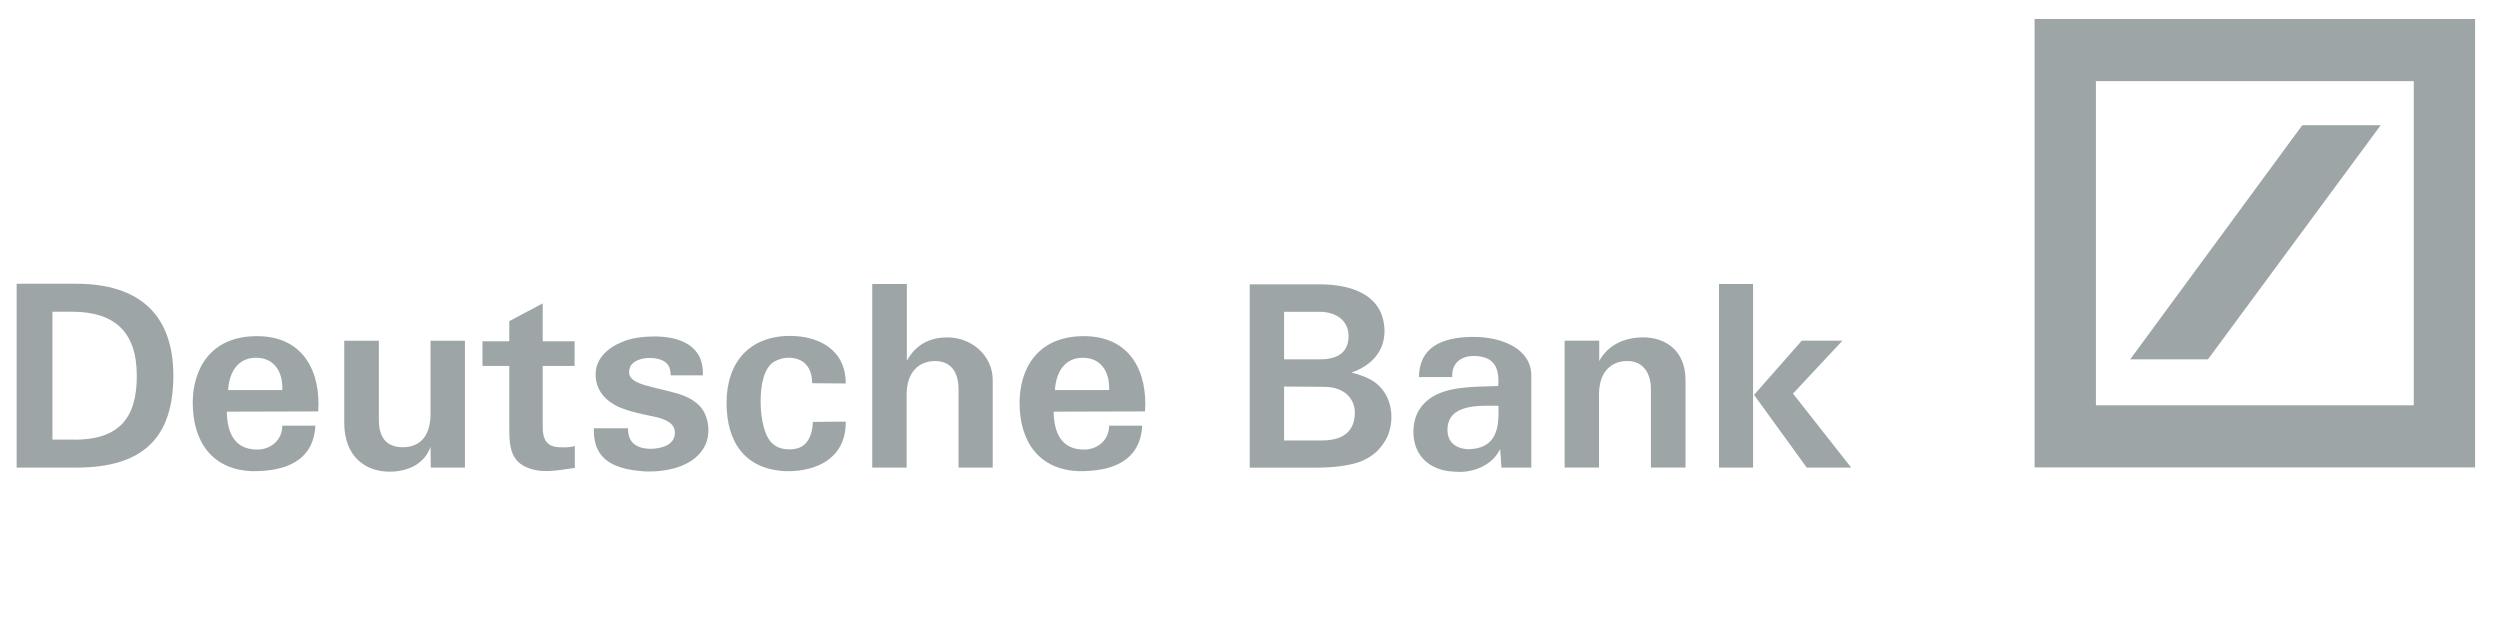
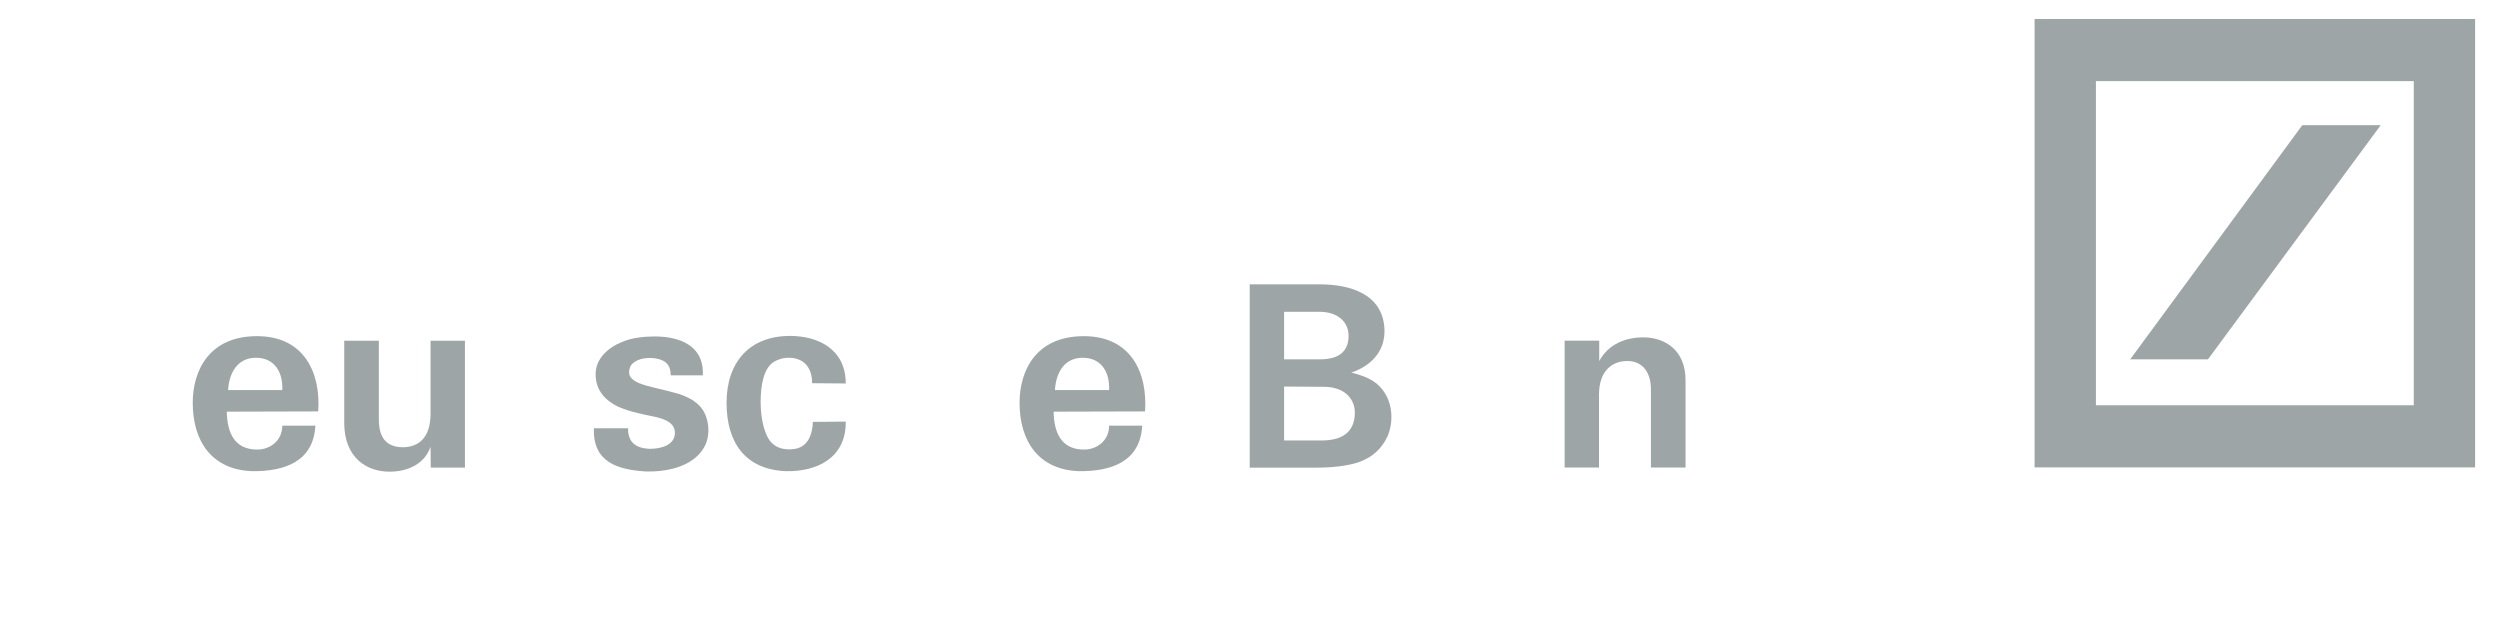
<svg xmlns="http://www.w3.org/2000/svg" width="219" height="55" viewBox="0 0 219 55" fill="none">
-   <path d="M6.688 40.962H1.458V24.857H6.688C12.221 24.857 15.186 27.597 15.186 32.898C15.186 38.154 12.723 40.962 6.688 40.962ZM6.309 27.307H4.594V38.511H6.271C10.591 38.6 11.984 36.462 11.984 32.92C11.984 29.022 9.985 27.307 6.309 27.307Z" fill="#9EA5A6" />
  <path d="M19.982 34.169C20.067 32.699 20.778 31.34 22.417 31.34C24.008 31.34 24.795 32.542 24.729 34.169H19.982ZM22.512 29.447C18.333 29.447 16.884 32.454 16.884 35.282C16.884 38.647 18.551 41.163 22.114 41.275C24.946 41.298 27.457 40.428 27.628 37.288H24.729C24.729 38.557 23.715 39.382 22.53 39.382C20.531 39.382 19.897 37.889 19.868 36.062L27.874 36.04C28.111 32.699 26.68 29.447 22.512 29.447Z" fill="#9EA5A6" />
  <path d="M40.729 40.962H37.735L37.716 39.135C37.214 40.582 35.821 41.318 34.115 41.318C32.088 41.318 30.174 40.07 30.155 37.085V29.846H33.187V36.662C33.168 38.266 33.784 39.157 35.271 39.179C36.617 39.179 37.716 38.399 37.716 36.239V29.846H40.729V40.962Z" fill="#9EA5A6" />
-   <path d="M44.613 29.894V28.134L47.541 26.575V29.894H50.336V32.054H47.541V37.423C47.541 38.514 47.91 39.138 49.009 39.182C49.426 39.182 49.805 39.226 50.355 39.071V40.987C48.924 41.188 47.276 41.566 45.911 40.83C44.879 40.274 44.613 39.294 44.613 37.735V32.054H42.264V29.894H44.613Z" fill="#9EA5A6" />
  <path d="M61.717 36.177C62.2 37.158 62.181 38.45 61.585 39.341C60.552 40.944 58.306 41.345 56.573 41.301C54.109 41.145 51.921 40.499 52.025 37.514H55.019C54.99 38.806 55.786 39.274 56.923 39.318C58.022 39.318 59.121 38.939 59.121 37.915C59.121 37.091 58.354 36.734 57.368 36.511C56.241 36.267 55.436 36.155 54.176 35.642C53.171 35.152 52.177 34.328 52.177 32.77C52.177 31.477 53.171 30.497 54.469 29.962C55.341 29.584 56.421 29.473 57.35 29.473C59.434 29.473 61.698 30.207 61.566 32.88H58.752C58.752 32.48 58.666 32.034 58.335 31.767C57.719 31.21 55.824 31.143 55.237 32.056C54.574 33.616 56.62 33.727 58.884 34.35C60.315 34.685 61.281 35.286 61.717 36.177Z" fill="#9EA5A6" />
  <path d="M69.208 29.426C71.605 29.426 74.087 30.54 74.087 33.592L71.141 33.569C71.141 32.144 70.373 31.275 68.924 31.342C68.545 31.364 68.147 31.497 67.825 31.676C66.915 32.211 66.631 33.704 66.631 35.196C66.631 36.777 67.01 38.315 67.692 38.871C68.147 39.316 68.962 39.451 69.663 39.316C70.828 39.117 71.178 37.957 71.207 36.956L74.087 36.934C74.125 40.118 71.558 41.322 68.876 41.276C65.295 41.143 63.647 38.782 63.647 35.284C63.647 31.743 65.646 29.426 69.208 29.426Z" fill="#9EA5A6" />
-   <path d="M76.408 24.878H79.44V31.605C80.236 30.179 81.42 29.556 83.021 29.556C85.049 29.556 86.963 31.093 86.963 33.298V40.961H83.969V34.144C83.969 32.629 83.334 31.628 81.903 31.628C80.567 31.628 79.421 32.518 79.421 34.567V40.961H76.408V24.878Z" fill="#9EA5A6" />
  <path d="M92.412 34.169C92.497 32.699 93.198 31.34 94.847 31.34C96.429 31.34 97.225 32.542 97.158 34.169H92.412ZM94.941 29.447C90.763 29.447 89.314 32.454 89.314 35.282C89.314 38.647 90.981 41.163 94.543 41.275C97.376 41.298 99.887 40.428 100.057 37.288H97.158C97.158 38.557 96.144 39.382 94.96 39.382C92.961 39.382 92.326 37.889 92.298 36.062L100.304 36.04C100.54 32.699 99.11 29.447 94.941 29.447Z" fill="#9EA5A6" />
  <path d="M118.987 40.501C117.964 40.834 116.637 40.968 115.216 40.968H109.475V24.907H115.586C118.314 24.907 121.166 25.777 121.28 28.873C121.346 30.833 120.029 32.08 118.38 32.637C119.65 32.971 120.683 33.349 121.384 34.553C122 35.622 122.047 37.048 121.545 38.228C121.014 39.343 120.199 40.077 118.987 40.501ZM115.586 27.313H112.487V31.479H115.633C117.281 31.479 118.134 30.788 118.134 29.429C118.134 28.159 117.149 27.313 115.586 27.313ZM115.898 33.885L112.487 33.862V38.585H115.784C117.983 38.585 118.684 37.493 118.684 36.135C118.684 35.088 117.935 33.862 115.898 33.885Z" fill="#9EA5A6" />
-   <path d="M128.58 39.357C127.462 39.268 126.799 38.711 126.799 37.642C126.818 35.303 129.745 35.548 131.261 35.548C131.328 37.397 131.176 39.312 128.58 39.357ZM134.141 32.898C134.141 30.625 131.725 29.489 128.931 29.511C126.268 29.556 124.336 30.424 124.298 33.031H127.216C127.149 31.828 127.964 31.204 129.044 31.182C130.664 31.182 131.394 31.939 131.242 33.811C129.632 33.899 127.481 33.788 125.88 34.546C124.715 35.103 123.814 36.15 123.814 37.82C123.814 39.959 125.283 41.25 127.434 41.318C128.978 41.473 130.731 40.782 131.413 39.335L131.527 40.961H134.141C134.141 38.265 134.141 35.614 134.141 32.898Z" fill="#9EA5A6" />
  <path d="M137.061 29.842H140.092V31.625C140.888 30.176 142.338 29.553 143.967 29.553C145.786 29.553 147.653 30.622 147.653 33.295V40.958H144.621V34.141C144.64 32.694 143.939 31.625 142.556 31.625C141.191 31.625 140.073 32.515 140.073 34.565V40.958H137.061V29.842Z" fill="#9EA5A6" />
-   <path d="M158.27 40.961L153.656 34.59L157.834 29.845H161.396L157.066 34.478L162.163 40.961H158.27ZM150.586 24.878H153.57V40.961H150.586V24.878Z" fill="#9EA5A6" />
  <path d="M178.23 1.667H216.819V40.943H178.23V1.667ZM201.679 10.969L186.606 31.477H193.418L208.548 10.969H201.679ZM183.602 35.503H211.447V7.107H183.602V35.503Z" fill="#9EA5A6" />
</svg>